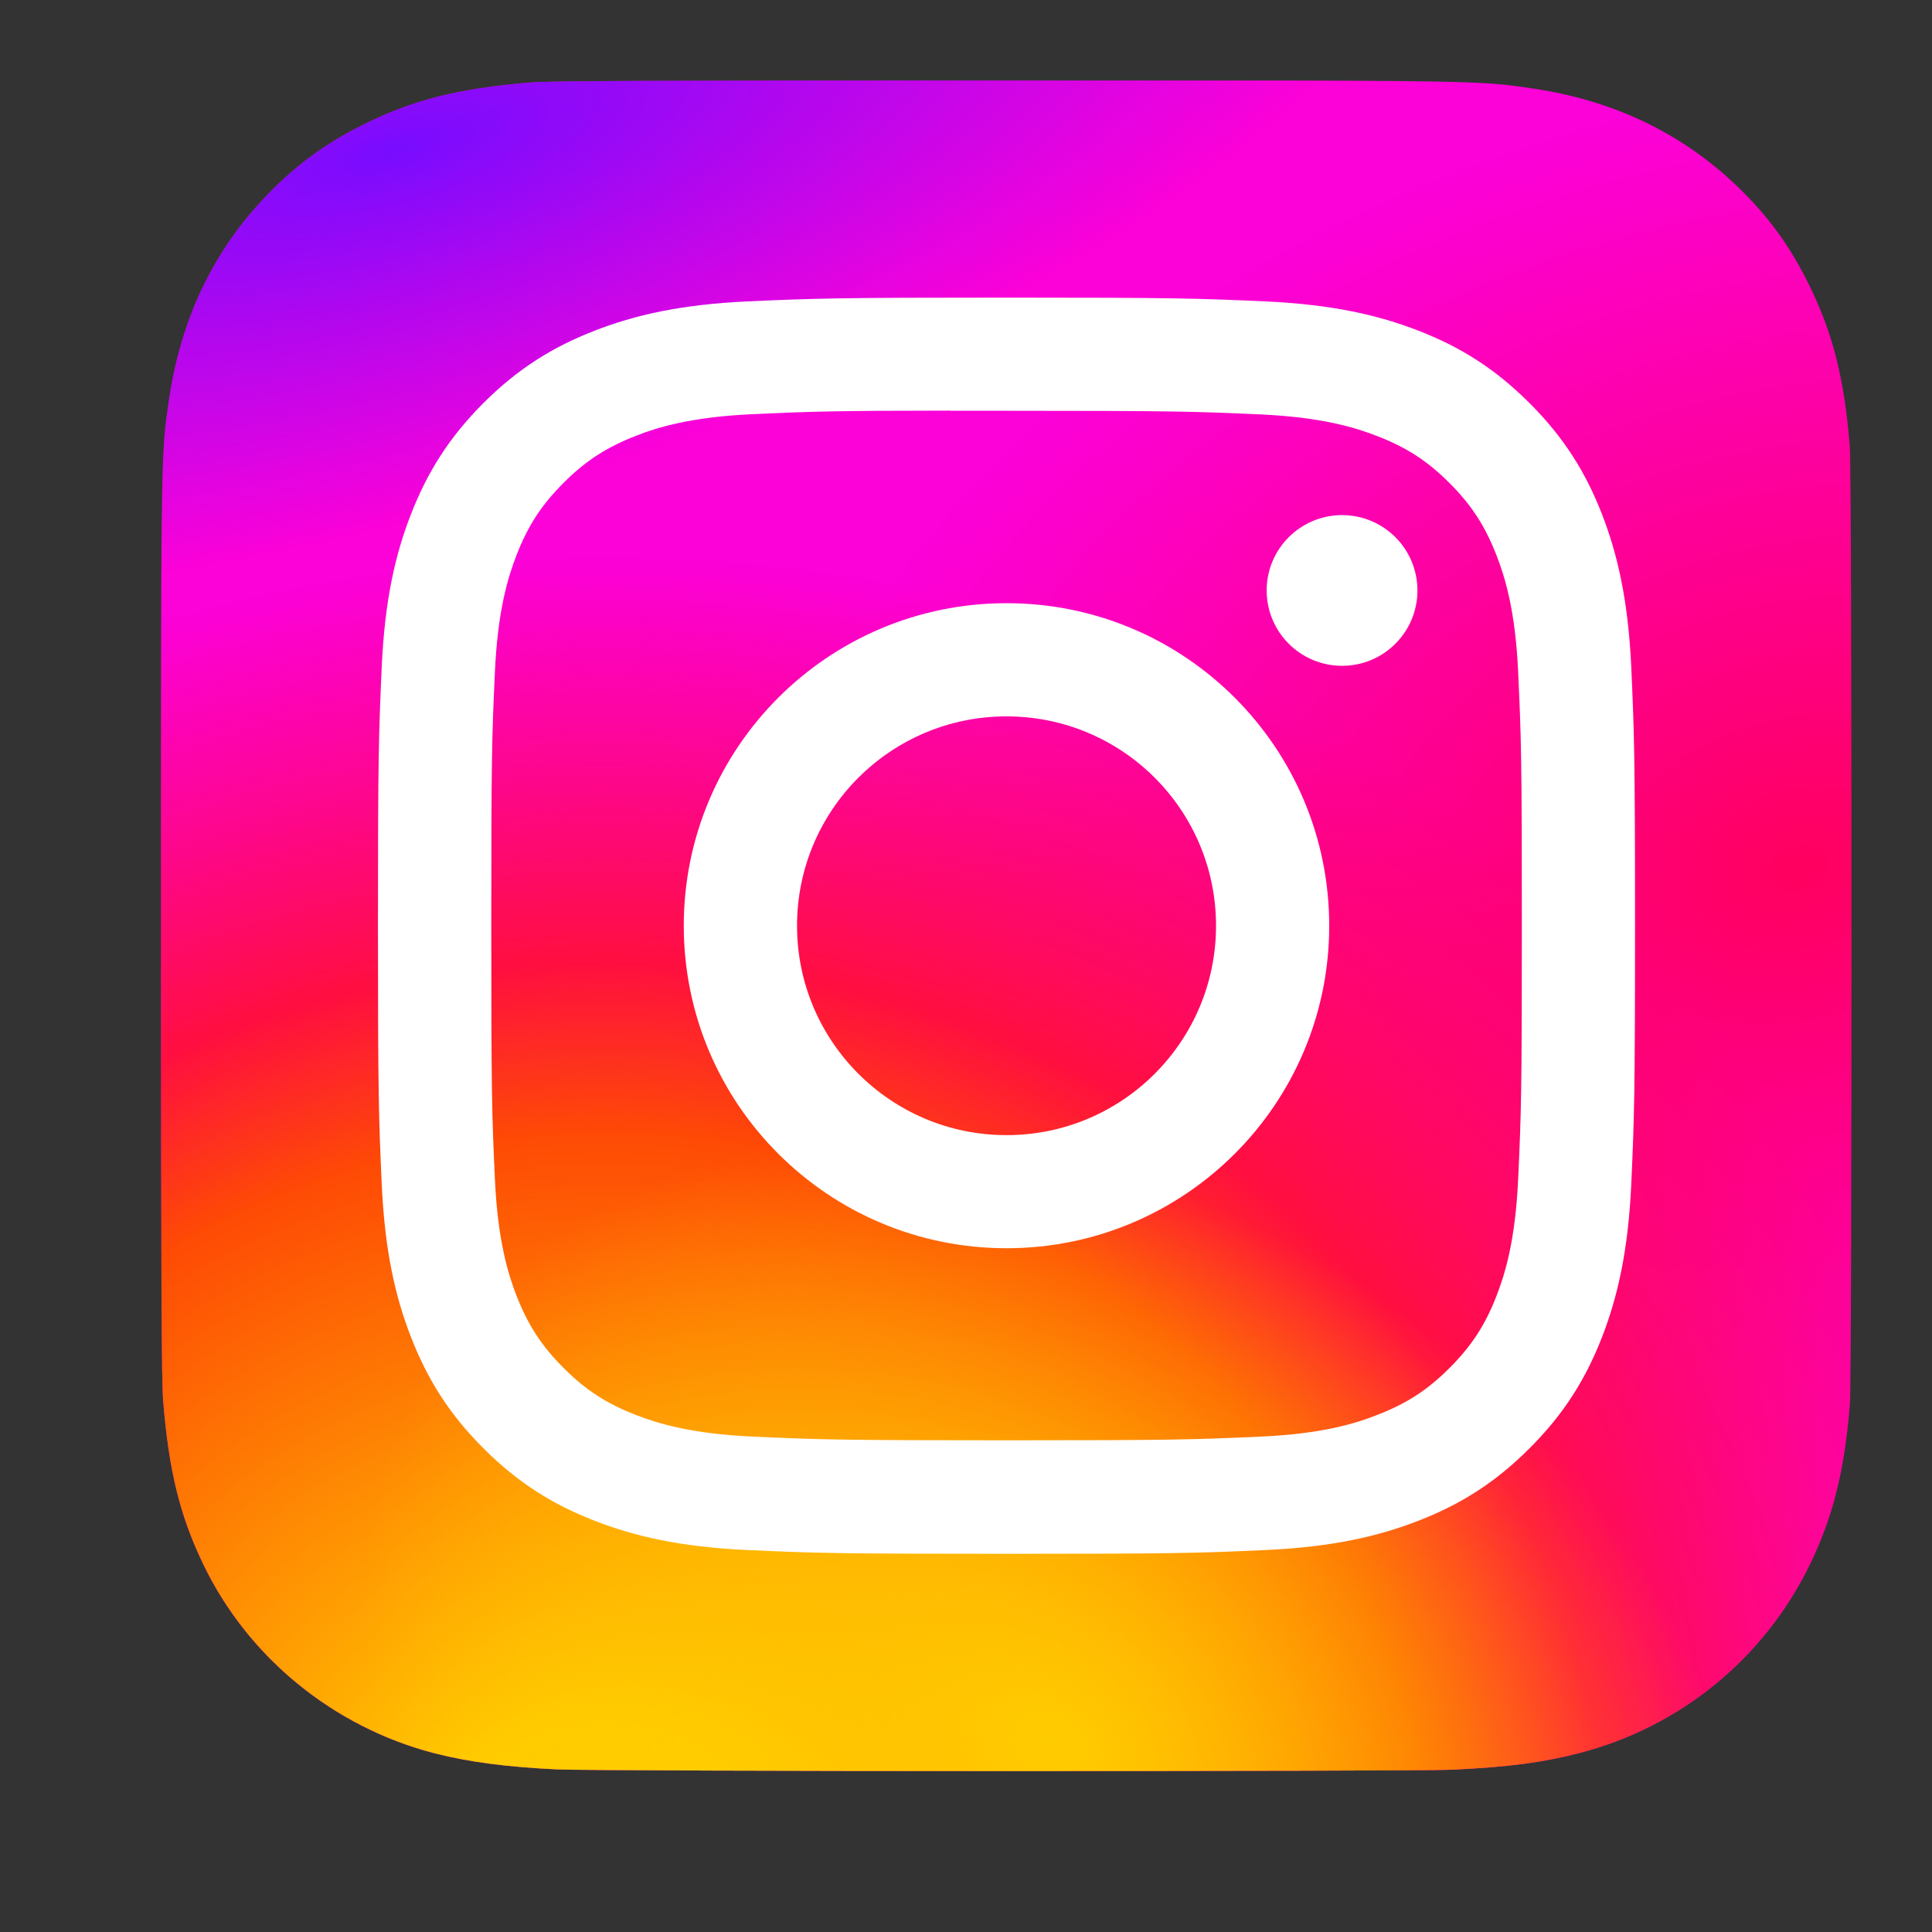
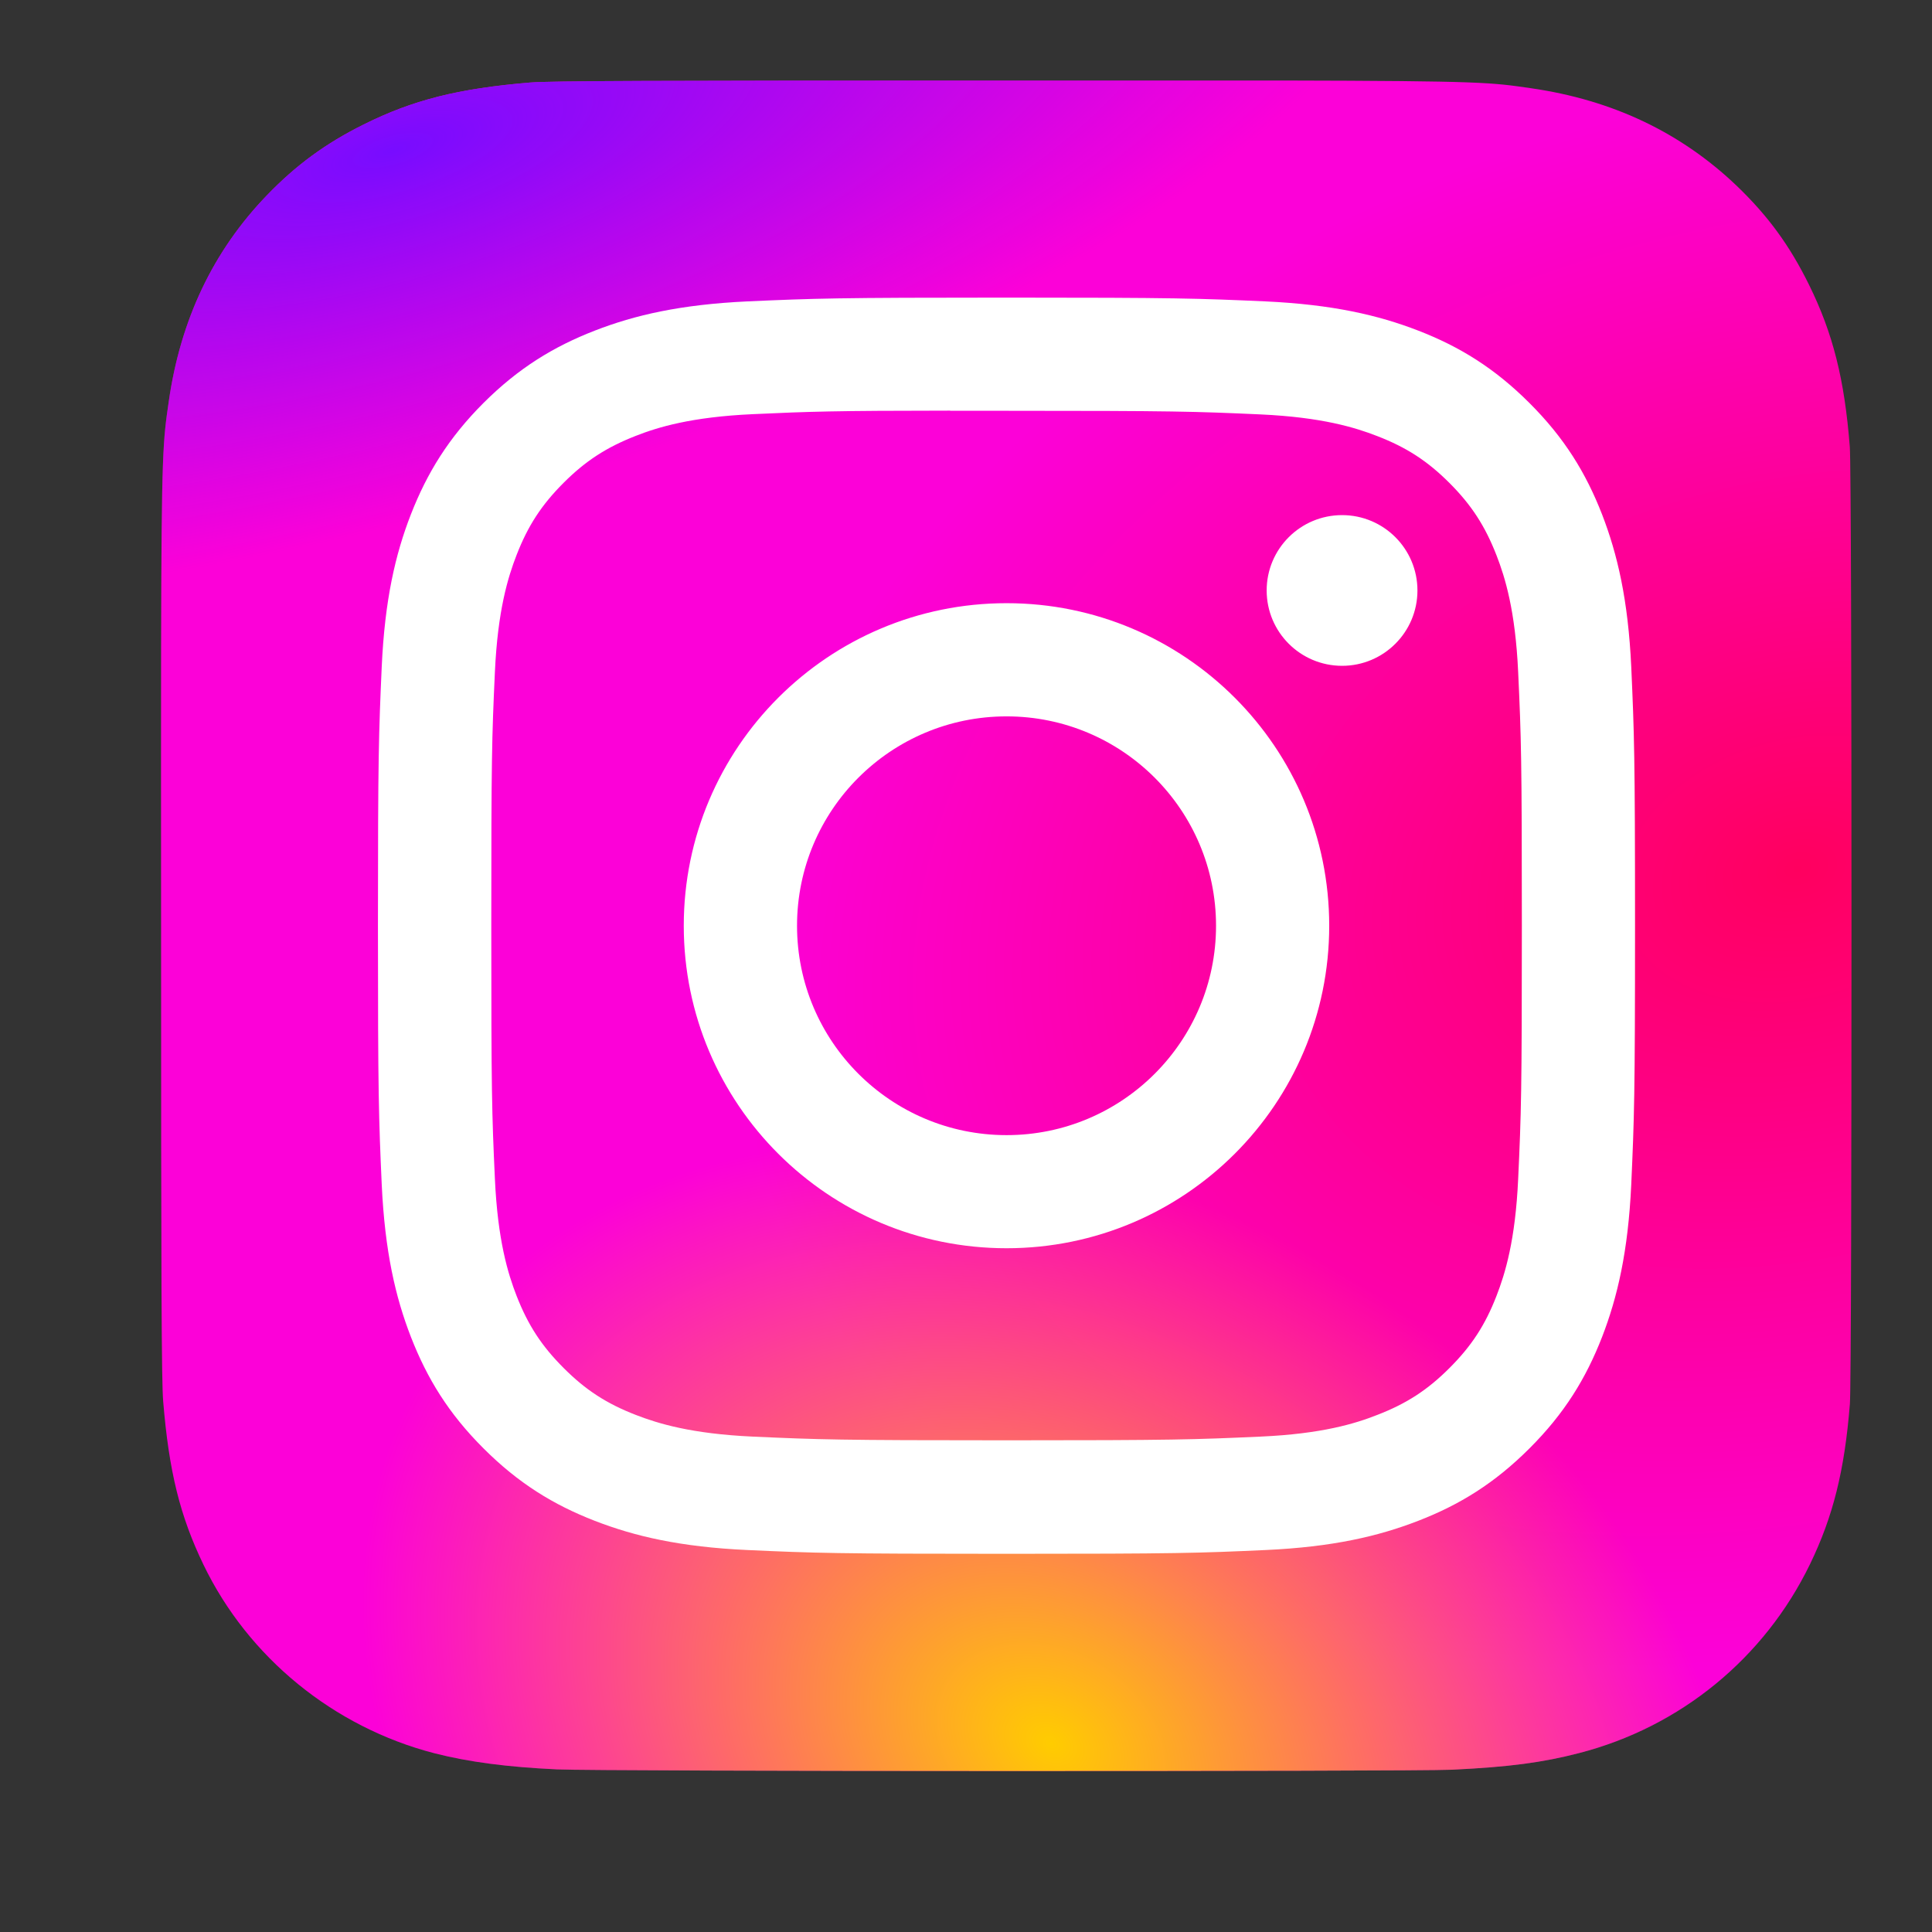
<svg xmlns="http://www.w3.org/2000/svg" width="24" height="24" viewBox="0 0 24 24" fill="none">
  <rect x="0" y="0" width="24" height="24" fill="#333333" stroke="none" />
-   <path d="M17.25 7.875C17.25 8.496 16.746 9 16.125 9C15.504 9 15 8.496 15 7.875C15 7.254 15.504 6.75 16.125 6.75C16.746 6.75 17.25 7.254 17.25 7.875Z" fill="#FBFBFB" />
  <path fill-rule="evenodd" clip-rule="evenodd" d="M12 15.75C14.071 15.75 15.75 14.071 15.75 12C15.75 9.929 14.071 8.25 12 8.25C9.929 8.25 8.25 9.929 8.25 12C8.25 14.071 9.929 15.75 12 15.75ZM12 14.25C13.243 14.25 14.25 13.243 14.25 12C14.25 10.757 13.243 9.75 12 9.75C10.757 9.75 9.75 10.757 9.75 12C9.75 13.243 10.757 14.25 12 14.25Z" fill="#FBFBFB" />
  <path fill-rule="evenodd" clip-rule="evenodd" d="M4.5 11.7C4.5 9.18 4.5 7.92 4.99 6.957C5.422 6.11 6.11 5.422 6.957 4.99C7.92 4.5 9.18 4.5 11.7 4.5H12.3C14.82 4.5 16.08 4.5 17.043 4.99C17.89 5.422 18.578 6.11 19.009 6.957C19.5 7.92 19.5 9.18 19.5 11.7V12.3C19.5 14.82 19.5 16.08 19.009 17.043C18.578 17.89 17.89 18.578 17.043 19.009C16.08 19.5 14.82 19.5 12.3 19.5H11.7C9.18 19.5 7.92 19.5 6.957 19.009C6.11 18.578 5.422 17.89 4.99 17.043C4.5 16.08 4.5 14.82 4.5 12.3V11.7ZM11.7 6H12.3C13.585 6 14.458 6.001 15.133 6.056C15.791 6.11 16.127 6.207 16.362 6.327C16.926 6.615 17.385 7.074 17.673 7.638C17.793 7.873 17.89 8.209 17.944 8.867C17.999 9.542 18 10.415 18 11.7V12.3C18 13.585 17.999 14.458 17.944 15.133C17.89 15.791 17.793 16.127 17.673 16.362C17.385 16.926 16.926 17.385 16.362 17.673C16.127 17.793 15.791 17.89 15.133 17.944C14.458 17.999 13.585 18 12.3 18H11.7C10.415 18 9.542 17.999 8.867 17.944C8.209 17.89 7.873 17.793 7.638 17.673C7.074 17.385 6.615 16.926 6.327 16.362C6.207 16.127 6.11 15.791 6.056 15.133C6.001 14.458 6 13.585 6 12.3V11.7C6 10.415 6.001 9.542 6.056 8.867C6.11 8.209 6.207 7.873 6.327 7.638C6.615 7.074 7.074 6.615 7.638 6.327C7.873 6.207 8.209 6.11 8.867 6.056C9.542 6.001 10.415 6 11.7 6Z" fill="#FBFBFB" />
  <g clip-path="url(#clip0_1778_358)">
    <path d="M12.503 1C8.12 1 6.838 1.005 6.588 1.025C5.689 1.1 5.129 1.242 4.519 1.546C4.049 1.779 3.678 2.05 3.313 2.429C2.646 3.121 2.243 3.972 2.097 4.983C2.026 5.474 2.005 5.574 2.001 8.083C1.999 8.919 2.001 10.02 2.001 11.496C2.001 15.877 2.006 17.158 2.027 17.407C2.099 18.283 2.237 18.834 2.527 19.436C3.083 20.59 4.144 21.455 5.394 21.779C5.827 21.89 6.305 21.951 6.918 21.98C7.179 21.992 9.829 22 12.481 22C15.133 22 17.785 21.996 18.039 21.984C18.75 21.95 19.162 21.895 19.618 21.777C20.876 21.452 21.918 20.599 22.485 19.43C22.77 18.841 22.914 18.27 22.98 17.44C22.994 17.259 23 14.374 23 11.493C23 8.612 22.993 5.732 22.979 5.551C22.913 4.708 22.769 4.141 22.474 3.541C22.233 3.051 21.965 2.684 21.576 2.31C20.881 1.646 20.032 1.242 19.019 1.096C18.528 1.025 18.431 1.005 15.921 1H12.503Z" fill="url(#paint0_radial_1778_358)" />
-     <path d="M12.503 1C8.12 1 6.838 1.005 6.588 1.025C5.689 1.1 5.129 1.242 4.519 1.546C4.049 1.779 3.678 2.05 3.313 2.429C2.646 3.121 2.243 3.972 2.097 4.983C2.026 5.474 2.005 5.574 2.001 8.083C1.999 8.919 2.001 10.02 2.001 11.496C2.001 15.877 2.006 17.158 2.027 17.407C2.099 18.283 2.237 18.834 2.527 19.436C3.083 20.59 4.144 21.455 5.394 21.779C5.827 21.89 6.305 21.951 6.918 21.98C7.179 21.992 9.829 22 12.481 22C15.133 22 17.785 21.996 18.039 21.984C18.75 21.95 19.162 21.895 19.618 21.777C20.876 21.452 21.918 20.599 22.485 19.43C22.77 18.841 22.914 18.27 22.98 17.44C22.994 17.259 23 14.374 23 11.493C23 8.612 22.993 5.732 22.979 5.551C22.913 4.708 22.769 4.141 22.474 3.541C22.233 3.051 21.965 2.684 21.576 2.31C20.881 1.646 20.032 1.242 19.019 1.096C18.528 1.025 18.431 1.005 15.921 1H12.503Z" fill="url(#paint1_radial_1778_358)" />
    <path d="M12.503 1C8.12 1 6.838 1.005 6.588 1.025C5.689 1.1 5.129 1.242 4.519 1.546C4.049 1.779 3.678 2.05 3.313 2.429C2.646 3.121 2.243 3.972 2.097 4.983C2.026 5.474 2.005 5.574 2.001 8.083C1.999 8.919 2.001 10.02 2.001 11.496C2.001 15.877 2.006 17.158 2.027 17.407C2.099 18.283 2.237 18.834 2.527 19.436C3.083 20.59 4.144 21.455 5.394 21.779C5.827 21.89 6.305 21.951 6.918 21.98C7.179 21.992 9.829 22 12.481 22C15.133 22 17.785 21.996 18.039 21.984C18.75 21.95 19.162 21.895 19.618 21.777C20.876 21.452 21.918 20.599 22.485 19.43C22.77 18.841 22.914 18.27 22.98 17.44C22.994 17.259 23 14.374 23 11.493C23 8.612 22.993 5.732 22.979 5.551C22.913 4.708 22.769 4.141 22.474 3.541C22.233 3.051 21.965 2.684 21.576 2.31C20.881 1.646 20.032 1.242 19.019 1.096C18.528 1.025 18.431 1.005 15.921 1H12.503Z" fill="url(#paint2_radial_1778_358)" />
    <path d="M12.503 1C8.12 1 6.838 1.005 6.588 1.025C5.689 1.1 5.129 1.242 4.519 1.546C4.049 1.779 3.678 2.05 3.313 2.429C2.646 3.121 2.243 3.972 2.097 4.983C2.026 5.474 2.005 5.574 2.001 8.083C1.999 8.919 2.001 10.02 2.001 11.496C2.001 15.877 2.006 17.158 2.027 17.407C2.099 18.283 2.237 18.834 2.527 19.436C3.083 20.59 4.144 21.455 5.394 21.779C5.827 21.89 6.305 21.951 6.918 21.98C7.179 21.992 9.829 22 12.481 22C15.133 22 17.785 21.996 18.039 21.984C18.75 21.95 19.162 21.895 19.618 21.777C20.876 21.452 21.918 20.599 22.485 19.43C22.77 18.841 22.914 18.27 22.98 17.44C22.994 17.259 23 14.374 23 11.493C23 8.612 22.993 5.732 22.979 5.551C22.913 4.708 22.769 4.141 22.474 3.541C22.233 3.051 21.965 2.684 21.576 2.31C20.881 1.646 20.032 1.242 19.019 1.096C18.528 1.025 18.431 1.005 15.921 1H12.503Z" fill="url(#paint3_radial_1778_358)" />
    <path d="M12.504 3.697C10.383 3.697 10.117 3.707 9.284 3.744C8.453 3.783 7.886 3.914 7.389 4.107C6.876 4.306 6.44 4.573 6.006 5.006C5.572 5.44 5.305 5.876 5.105 6.388C4.911 6.885 4.78 7.452 4.742 8.282C4.705 9.114 4.695 9.38 4.695 11.499C4.695 13.618 4.705 13.883 4.742 14.716C4.781 15.546 4.912 16.113 5.105 16.609C5.305 17.122 5.571 17.558 6.006 17.992C6.44 18.426 6.875 18.693 7.388 18.892C7.885 19.085 8.453 19.217 9.284 19.255C10.117 19.293 10.383 19.302 12.503 19.302C14.624 19.302 14.889 19.293 15.722 19.255C16.553 19.217 17.121 19.085 17.618 18.892C18.132 18.693 18.566 18.426 19 17.992C19.435 17.558 19.701 17.123 19.901 16.61C20.093 16.114 20.225 15.547 20.264 14.716C20.301 13.884 20.311 13.619 20.311 11.5C20.311 9.381 20.301 9.115 20.264 8.283C20.225 7.452 20.093 6.885 19.901 6.389C19.701 5.876 19.435 5.441 19 5.007C18.566 4.573 18.132 4.306 17.618 4.107C17.12 3.914 16.552 3.783 15.721 3.744C14.888 3.707 14.623 3.697 12.502 3.697H12.504ZM11.803 5.103C12.011 5.103 12.243 5.103 12.504 5.103C14.589 5.103 14.836 5.111 15.659 5.148C16.42 5.183 16.833 5.31 17.108 5.417C17.473 5.558 17.733 5.727 18.006 6C18.279 6.273 18.448 6.534 18.59 6.898C18.697 7.173 18.824 7.585 18.859 8.346C18.897 9.168 18.905 9.416 18.905 11.498C18.905 13.58 18.897 13.827 18.859 14.649C18.824 15.41 18.697 15.823 18.59 16.098C18.449 16.462 18.279 16.721 18.006 16.994C17.733 17.267 17.473 17.436 17.108 17.577C16.834 17.685 16.42 17.812 15.659 17.846C14.836 17.883 14.588 17.892 12.504 17.892C10.419 17.892 10.172 17.883 9.349 17.846C8.588 17.811 8.175 17.684 7.899 17.577C7.535 17.436 7.274 17.267 7.001 16.993C6.728 16.72 6.559 16.461 6.417 16.097C6.31 15.822 6.183 15.409 6.148 14.648C6.11 13.826 6.103 13.579 6.103 11.496C6.103 9.412 6.11 9.166 6.148 8.344C6.183 7.583 6.31 7.17 6.417 6.895C6.558 6.531 6.728 6.271 7.001 5.998C7.274 5.725 7.535 5.556 7.899 5.414C8.174 5.306 8.588 5.18 9.349 5.145C10.069 5.112 10.348 5.102 11.804 5.101L11.803 5.103ZM16.672 6.399C16.154 6.399 15.735 6.818 15.735 7.335C15.735 7.852 16.154 8.271 16.672 8.271C17.189 8.271 17.608 7.852 17.608 7.335C17.608 6.818 17.189 6.399 16.672 6.399ZM12.504 7.493C10.289 7.493 8.494 9.287 8.494 11.5C8.494 13.713 10.289 15.506 12.504 15.506C14.718 15.506 16.512 13.713 16.512 11.5C16.512 9.287 14.718 7.493 12.504 7.493ZM12.504 8.899C13.941 8.899 15.106 10.063 15.106 11.5C15.106 12.936 13.941 14.101 12.504 14.101C11.066 14.101 9.901 12.936 9.901 11.5C9.901 10.063 11.066 8.899 12.504 8.899Z" fill="white" />
  </g>
  <defs>
    <radialGradient id="paint0_radial_1778_358" cx="0" cy="0" r="1" gradientUnits="userSpaceOnUse" gradientTransform="translate(22.322 10.843) rotate(164.251) scale(13.418 9.667)">
      <stop stop-color="#FF005F" />
      <stop offset="1" stop-color="#FC01D8" />
    </radialGradient>
    <radialGradient id="paint1_radial_1778_358" cx="0" cy="0" r="1" gradientUnits="userSpaceOnUse" gradientTransform="translate(7.578 23.617) rotate(-90) scale(16.763 17.785)">
      <stop stop-color="#FFCC00" />
      <stop offset="0.124" stop-color="#FFCC00" />
      <stop offset="0.567" stop-color="#FE4A05" />
      <stop offset="0.694" stop-color="#FF0F3F" />
      <stop offset="1" stop-color="#FE0657" stop-opacity="0" />
    </radialGradient>
    <radialGradient id="paint2_radial_1778_358" cx="0" cy="0" r="1" gradientUnits="userSpaceOnUse" gradientTransform="translate(13.03 21.704) rotate(-59.87) scale(6.931 9.024)">
      <stop stop-color="#FFCC00" />
      <stop offset="1" stop-color="#FFCC00" stop-opacity="0" />
    </radialGradient>
    <radialGradient id="paint3_radial_1778_358" cx="0" cy="0" r="1" gradientUnits="userSpaceOnUse" gradientTransform="translate(4.849 1.856) rotate(164.274) scale(13.269 4.521)">
      <stop stop-color="#780CFF" />
      <stop offset="1" stop-color="#820BFF" stop-opacity="0" />
    </radialGradient>
    <clipPath id="clip0_1778_358">
      <rect width="21" height="21" fill="white" transform="translate(2 1)" />
    </clipPath>
  </defs>
</svg>